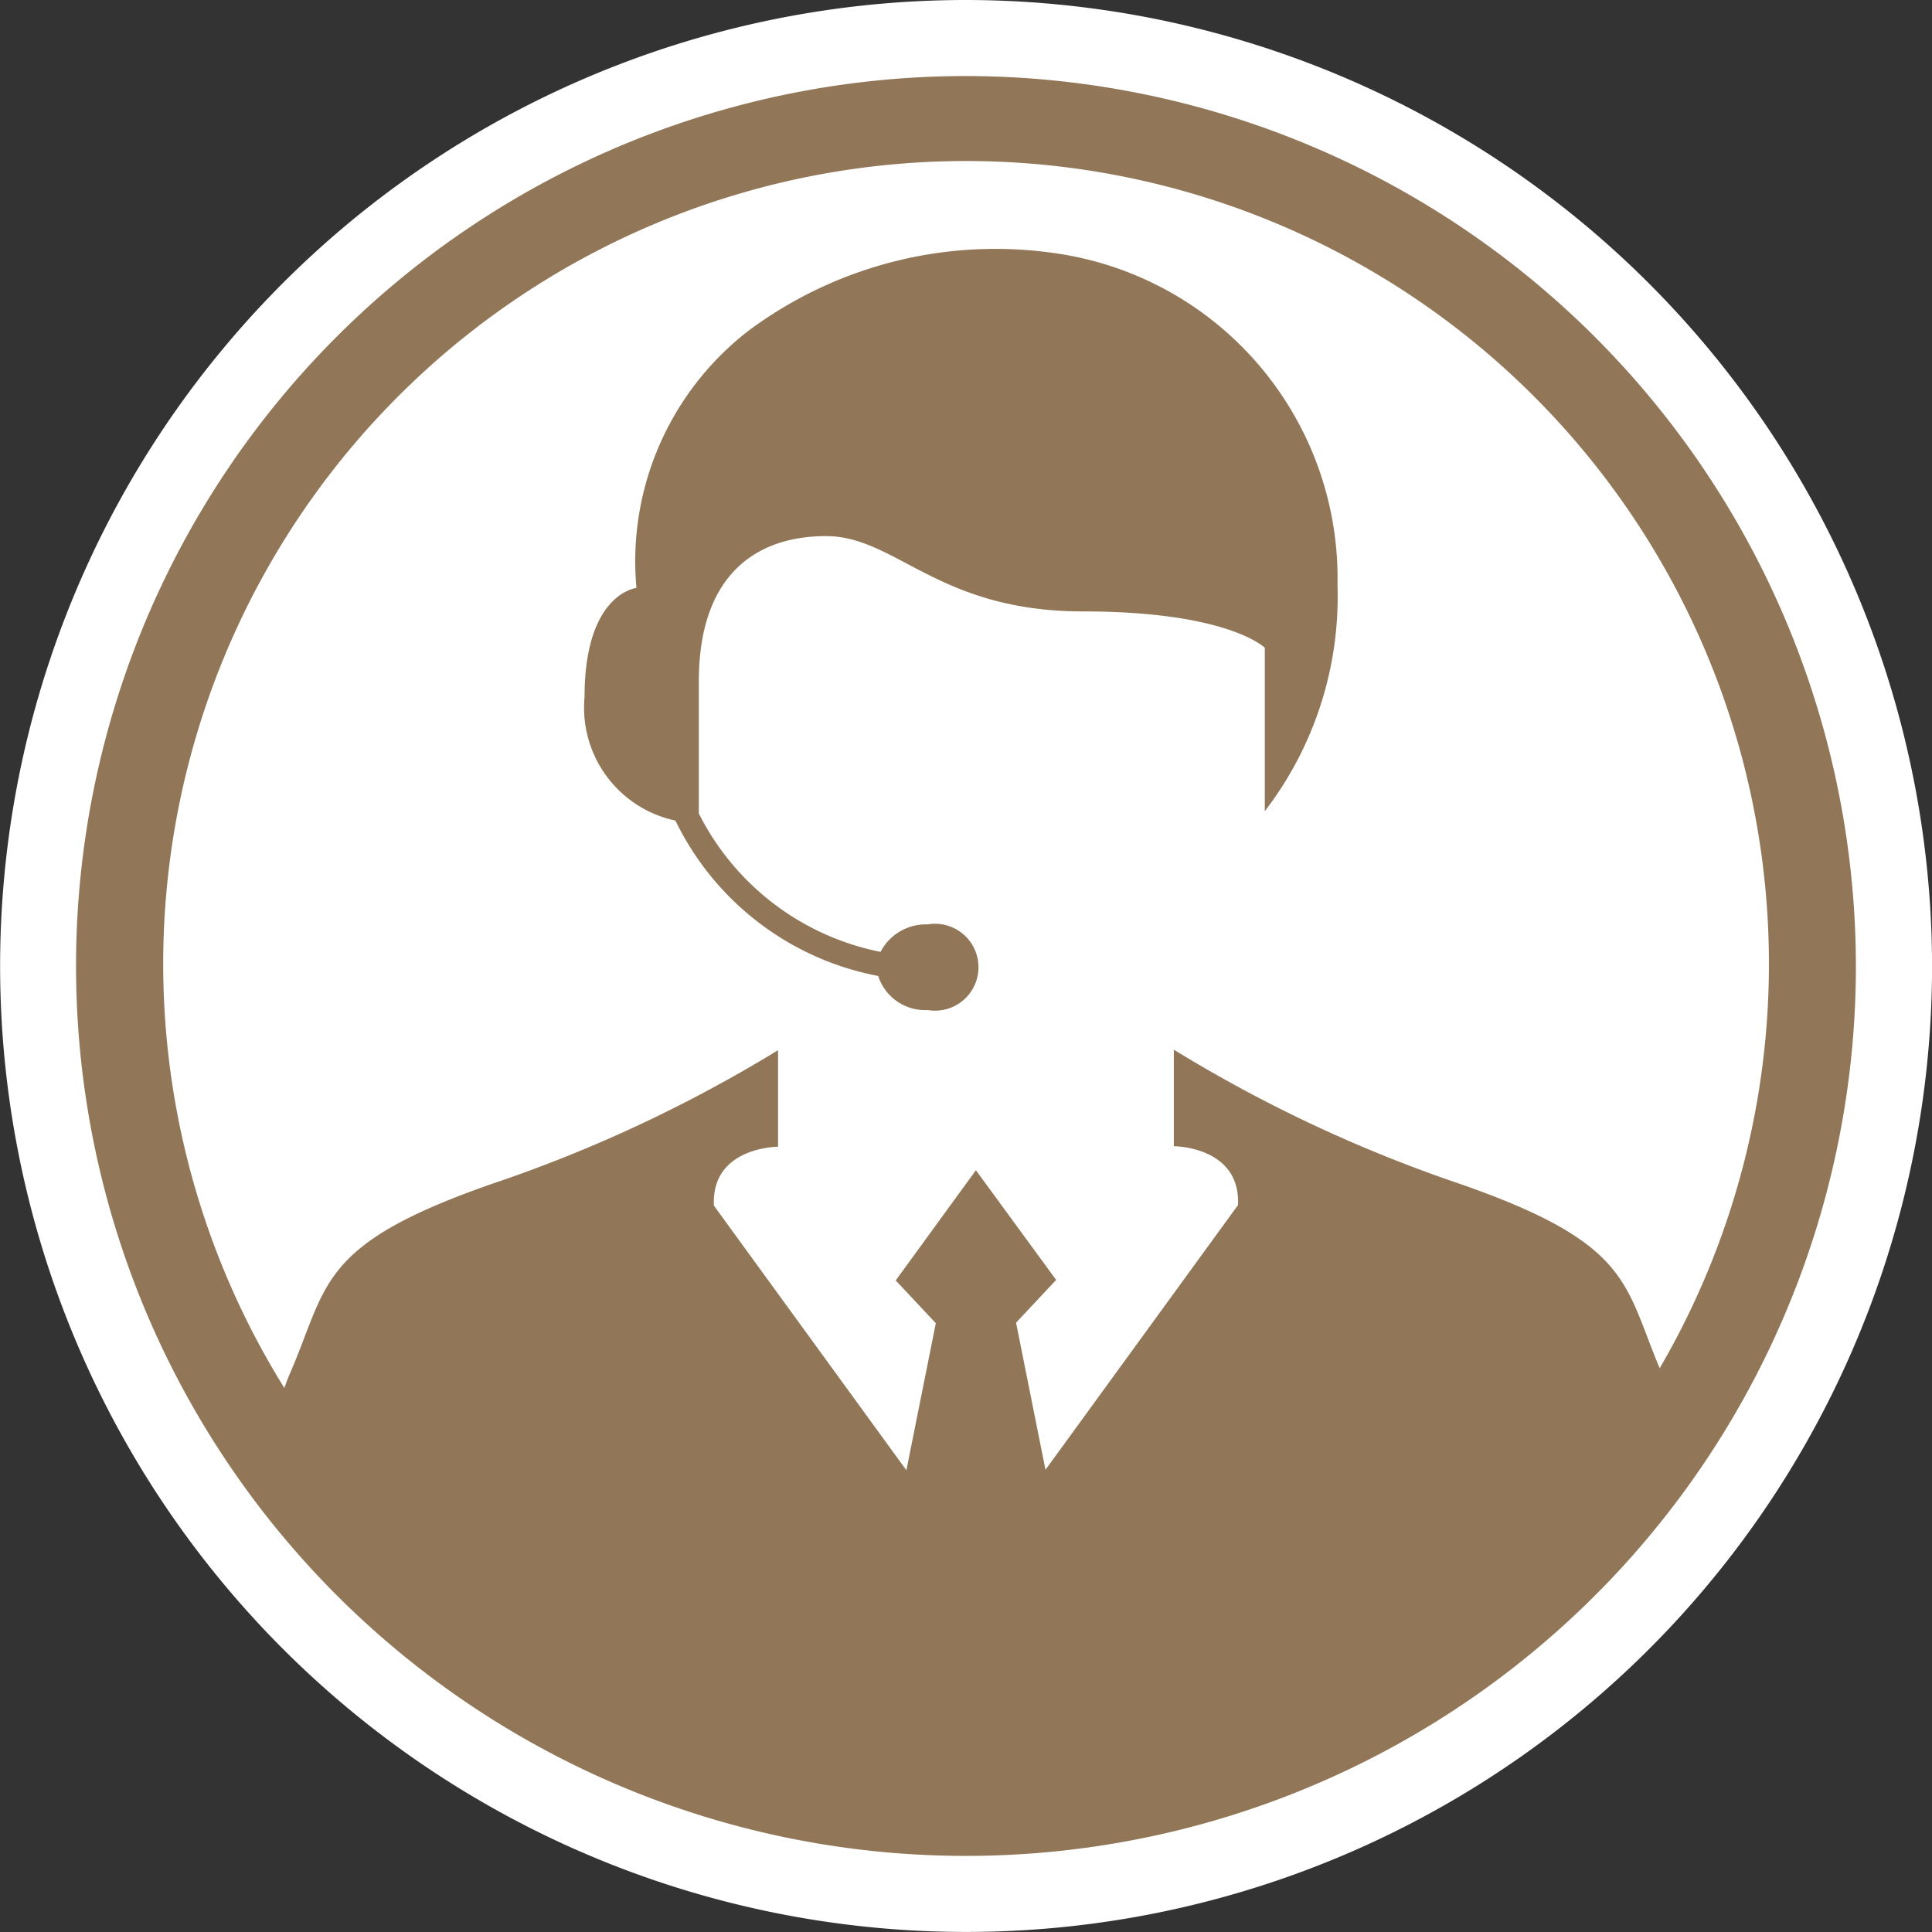
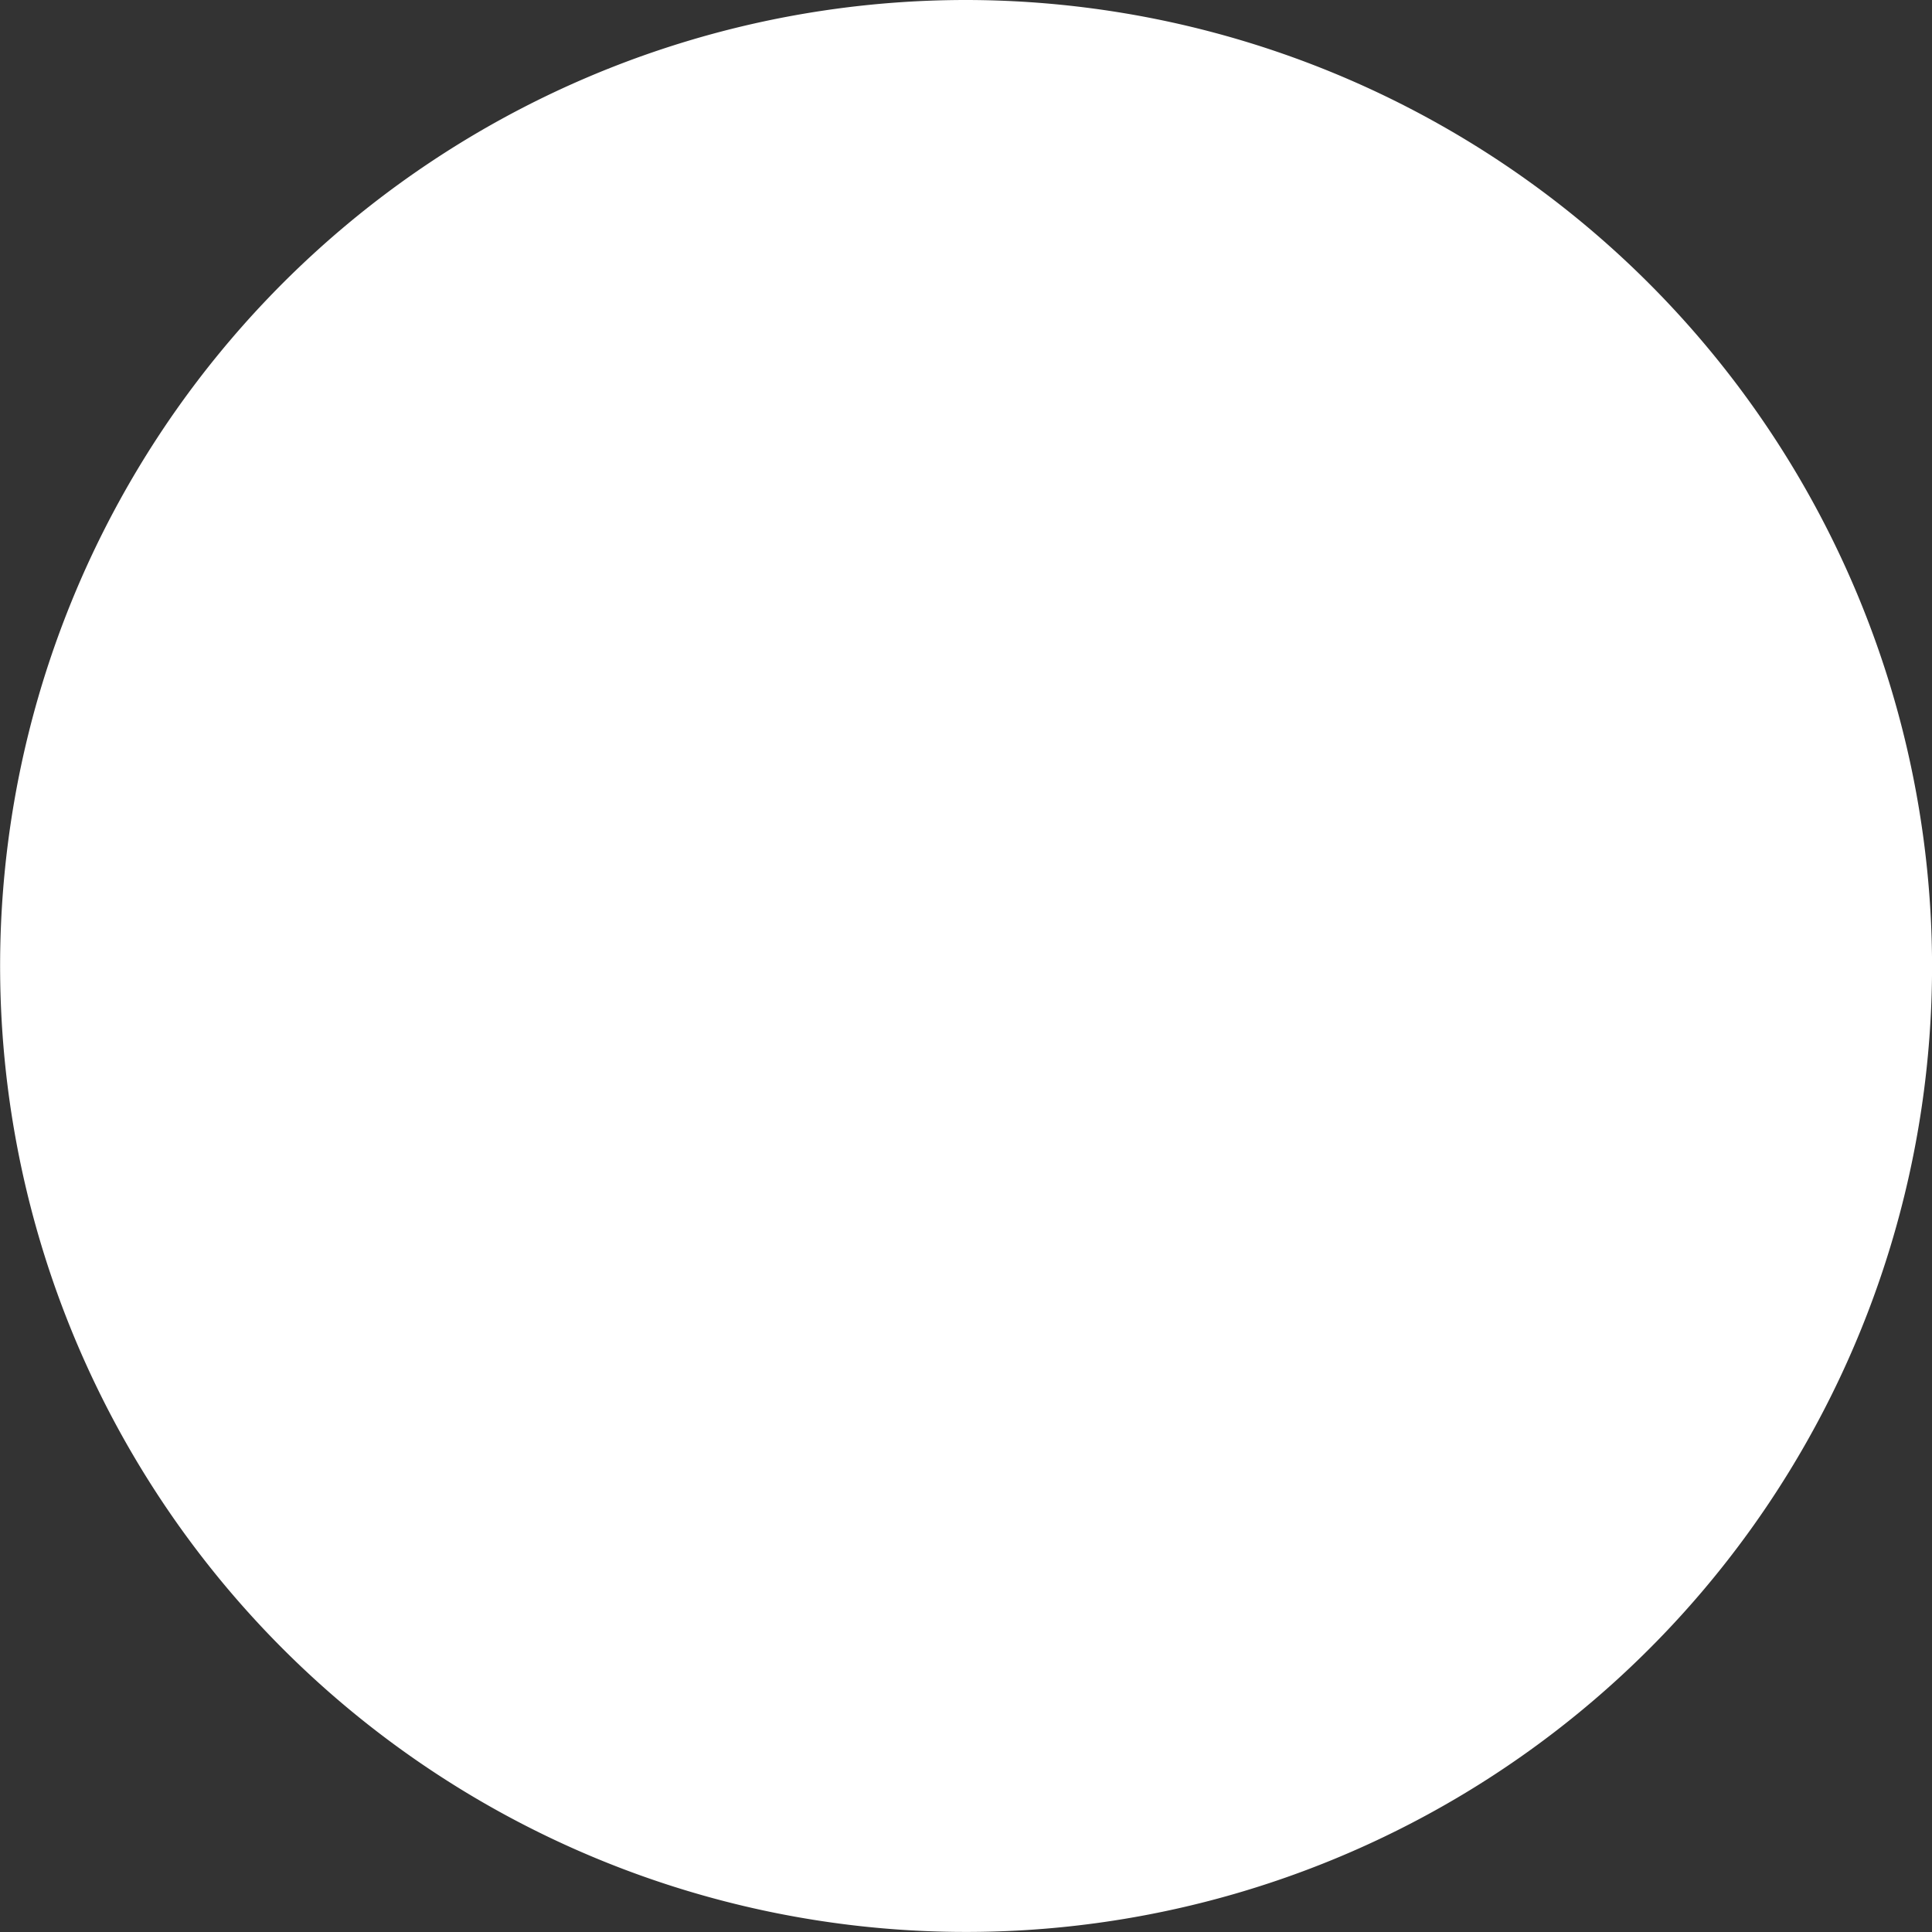
<svg xmlns="http://www.w3.org/2000/svg" width="34.019" height="34.019" viewBox="0 0 34.019 34.019">
  <rect x="0" y="0" width="34.019" height="34.019" fill="#333333" stroke="none" />
  <defs>
    <clipPath id="clip-path">
      <rect id="長方形_633" data-name="長方形 633" width="34.019" height="34.019" fill="none" />
    </clipPath>
  </defs>
  <g id="hdr_tel_sp" transform="translate(0 0)">
    <g id="グループ_1080" data-name="グループ 1080" transform="translate(0 0)" clip-path="url(#clip-path)">
      <path id="パス_2315" data-name="パス 2315" d="M17.01,0a17.009,17.009,0,1,0,17.01,17.01A17.029,17.029,0,0,0,17.01,0" transform="translate(0 0)" fill="#fff" />
-       <path id="パス_2316" data-name="パス 2316" d="M19.29,3.62a15.67,15.67,0,1,0,15.67,15.67A15.688,15.688,0,0,0,19.29,3.62" transform="translate(-2.281 -2.281)" fill="#917758" />
-       <path id="パス_2317" data-name="パス 2317" d="M9.976,29.13c.706-1.6.471-2.307,3.579-3.39a24.908,24.908,0,0,0,5.038-2.354v1.7s-1.177,0-1.13,1.036l3.39,4.661.518-2.59-.706-.753L22.077,25.5l1.413,1.931-.706.753.518,2.59,3.39-4.661c.047-1.036-1.13-1.036-1.13-1.036v-1.7A24.9,24.9,0,0,0,30.6,25.74c3.011,1.049,2.886,1.747,3.517,3.246A14.137,14.137,0,1,0,9.9,29.334c.025-.068.05-.145.076-.2M16.1,15.249a5.129,5.129,0,0,1,1.966-4.526,7.279,7.279,0,0,1,5.394-1.372A5.782,5.782,0,0,1,28.444,15.2a6.2,6.2,0,0,1-1.28,3.977V16.3s-.64-.64-3.2-.64-3.291-1.326-4.526-1.326-2.24.686-2.24,2.56v2.324a4.586,4.586,0,0,0,3.2,2.437.9.9,0,0,1,.83-.484.765.765,0,1,1,0,1.508.869.869,0,0,1-.872-.6,5.007,5.007,0,0,1-3.57-2.736,2.032,2.032,0,0,1-1.6-2.176c0-1.829.914-1.92.914-1.92" transform="translate(-4.893 -4.894)" fill="#fff" />
    </g>
  </g>
</svg>